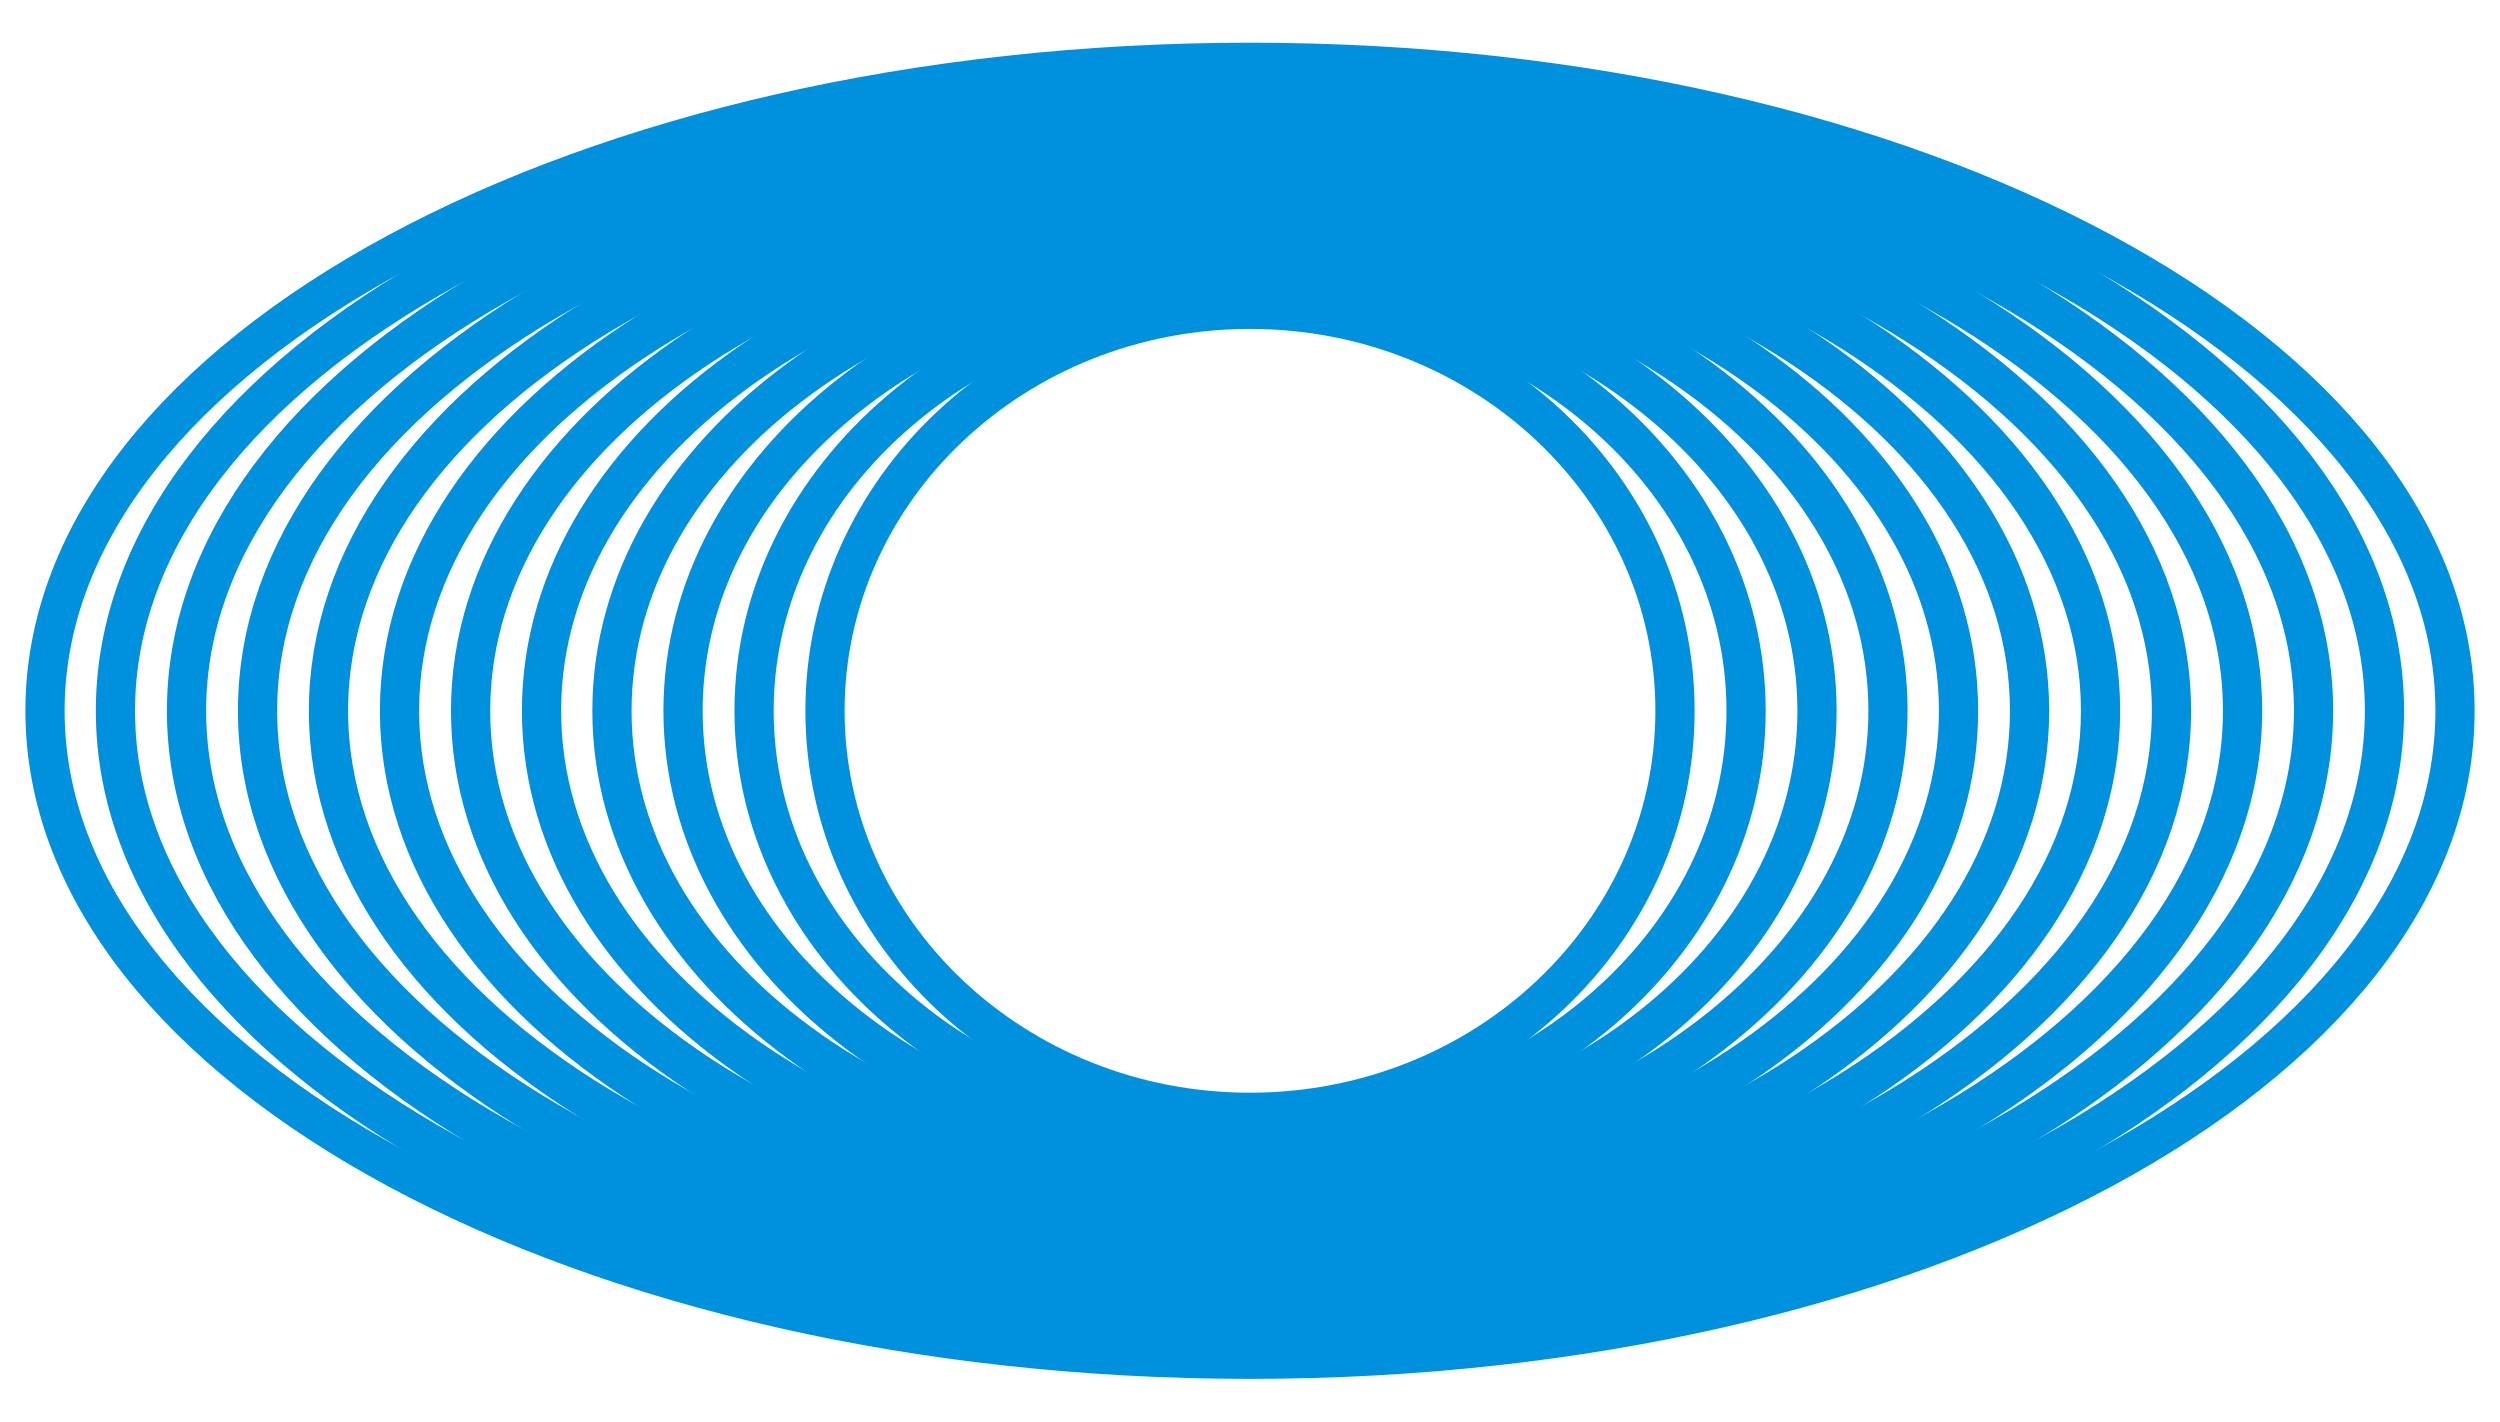
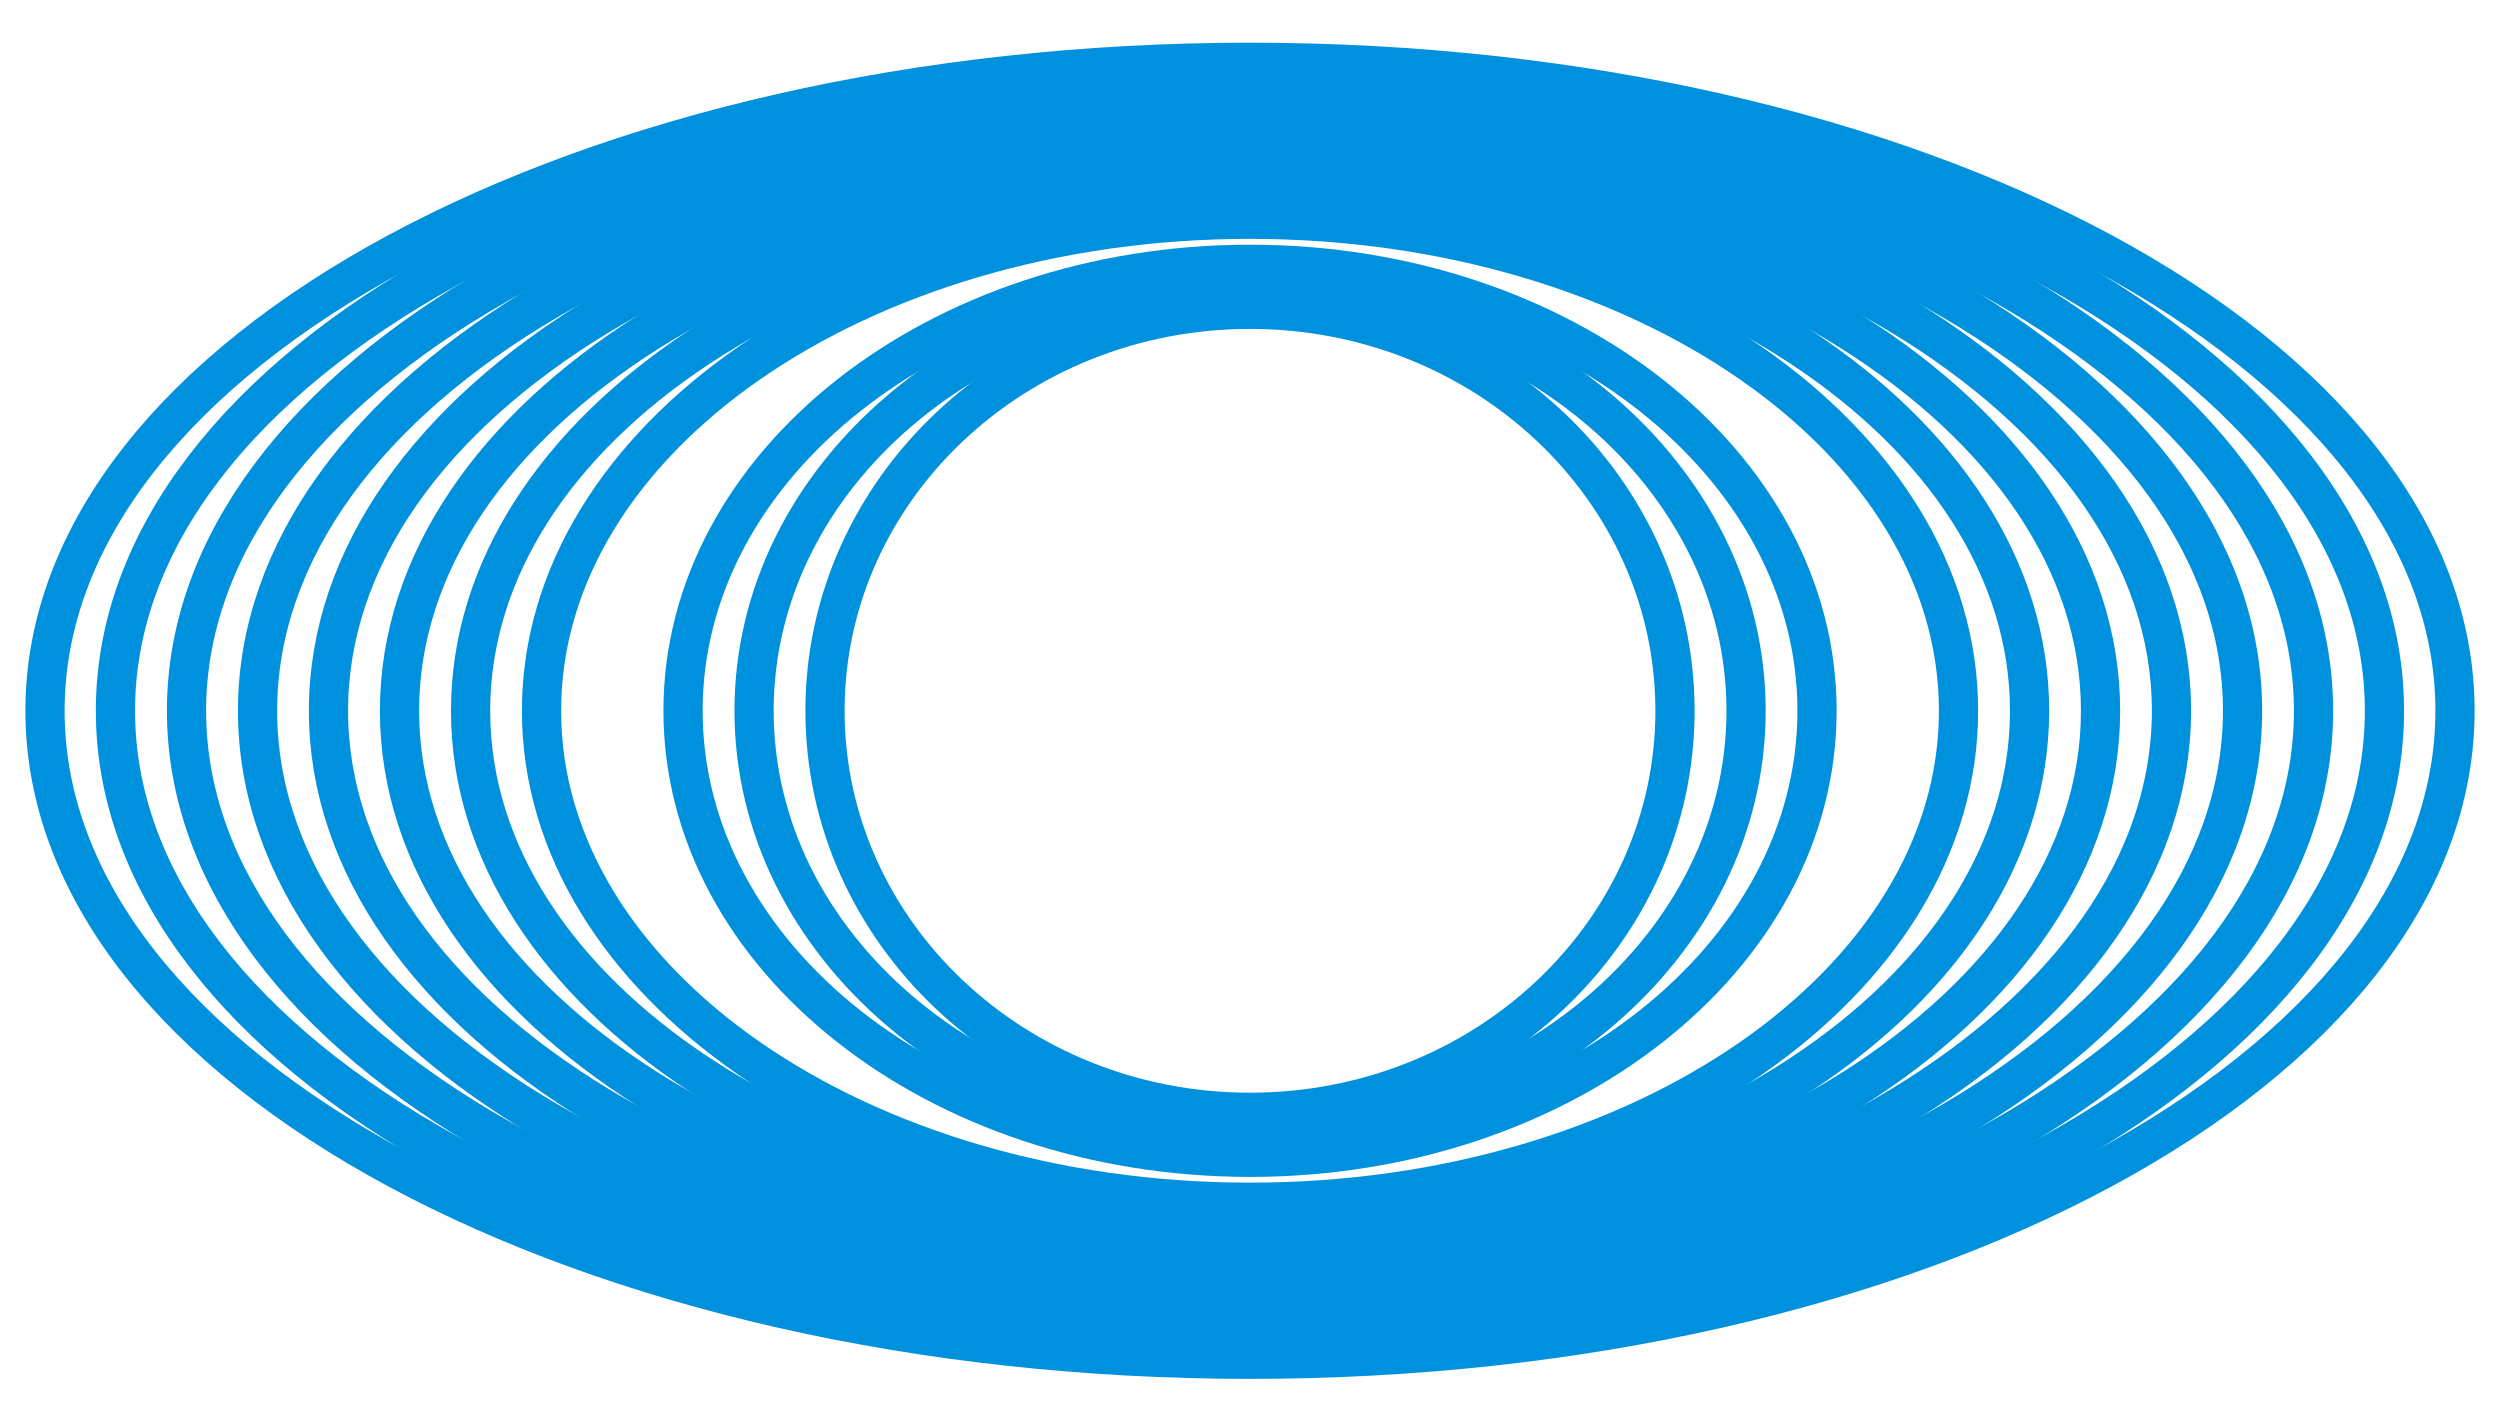
<svg xmlns="http://www.w3.org/2000/svg" width="51" height="29" viewBox="0 0 51 29" fill="none">
  <path d="M25.5 22.691C30.288 22.691 34.17 19.024 34.17 14.5C34.17 9.977 30.288 6.31 25.5 6.31C20.712 6.31 16.83 9.977 16.83 14.5C16.83 19.024 20.712 22.691 25.5 22.691Z" stroke="#0091DE" stroke-width="0.8" stroke-miterlimit="10" />
  <path d="M25.501 23.149C31.09 23.149 35.62 19.277 35.62 14.5C35.62 9.723 31.09 5.85 25.501 5.85C19.913 5.85 15.383 9.723 15.383 14.5C15.383 19.277 19.913 23.149 25.501 23.149Z" stroke="#0091DE" stroke-width="0.8" stroke-miterlimit="10" />
  <path d="M25.5 23.609C31.889 23.609 37.067 19.531 37.067 14.5C37.067 9.47 31.889 5.392 25.5 5.392C19.112 5.392 13.934 9.47 13.934 14.5C13.934 19.531 19.112 23.609 25.5 23.609Z" stroke="#0091DE" stroke-width="0.8" stroke-miterlimit="10" />
-   <path d="M25.5 24.068C32.688 24.068 38.515 19.784 38.515 14.5C38.515 9.216 32.688 4.933 25.5 4.933C18.311 4.933 12.484 9.216 12.484 14.5C12.484 19.784 18.311 24.068 25.5 24.068Z" stroke="#0091DE" stroke-width="0.8" stroke-miterlimit="10" />
  <path d="M25.5 24.526C33.483 24.526 39.954 20.037 39.954 14.5C39.954 8.962 33.483 4.473 25.5 4.473C17.518 4.473 11.047 8.962 11.047 14.5C11.047 20.037 17.518 24.526 25.5 24.526Z" stroke="#0091DE" stroke-width="0.8" stroke-miterlimit="10" />
  <path d="M25.501 24.985C34.284 24.985 41.403 20.291 41.403 14.5C41.403 8.709 34.284 4.014 25.501 4.014C16.719 4.014 9.6 8.709 9.6 14.5C9.6 20.291 16.719 24.985 25.501 24.985Z" stroke="#0091DE" stroke-width="0.8" stroke-miterlimit="10" />
  <path d="M25.501 25.434C35.083 25.434 42.851 20.539 42.851 14.5C42.851 8.461 35.083 3.565 25.501 3.565C15.918 3.565 8.15 8.461 8.15 14.5C8.15 20.539 15.918 25.434 25.501 25.434Z" stroke="#0091DE" stroke-width="0.8" stroke-miterlimit="10" />
  <path d="M25.5 25.893C35.882 25.893 44.298 20.792 44.298 14.5C44.298 8.207 35.882 3.106 25.5 3.106C15.118 3.106 6.701 8.207 6.701 14.5C6.701 20.792 15.118 25.893 25.5 25.893Z" stroke="#0091DE" stroke-width="0.8" stroke-miterlimit="10" />
  <path d="M25.501 26.352C36.683 26.352 45.748 21.046 45.748 14.5C45.748 7.954 36.683 2.647 25.501 2.647C14.319 2.647 5.254 7.954 5.254 14.5C5.254 21.046 14.319 26.352 25.501 26.352Z" stroke="#0091DE" stroke-width="0.8" stroke-miterlimit="10" />
  <path d="M25.5 26.811C37.482 26.811 47.196 21.299 47.196 14.5C47.196 7.701 37.482 2.188 25.5 2.188C13.518 2.188 3.805 7.701 3.805 14.5C3.805 21.299 13.518 26.811 25.5 26.811Z" stroke="#0091DE" stroke-width="0.8" stroke-miterlimit="10" />
  <path d="M25.499 27.27C38.281 27.27 48.643 21.553 48.643 14.5C48.643 7.447 38.281 1.729 25.499 1.729C12.717 1.729 2.355 7.447 2.355 14.5C2.355 21.553 12.717 27.27 25.499 27.27Z" stroke="#0091DE" stroke-width="0.8" stroke-miterlimit="10" />
  <path d="M25.5 27.729C39.076 27.729 50.082 21.806 50.082 14.5C50.082 7.194 39.076 1.271 25.5 1.271C11.924 1.271 0.918 7.194 0.918 14.5C0.918 21.806 11.924 27.729 25.5 27.729Z" stroke="#0091DE" stroke-width="0.8" stroke-miterlimit="10" />
</svg>